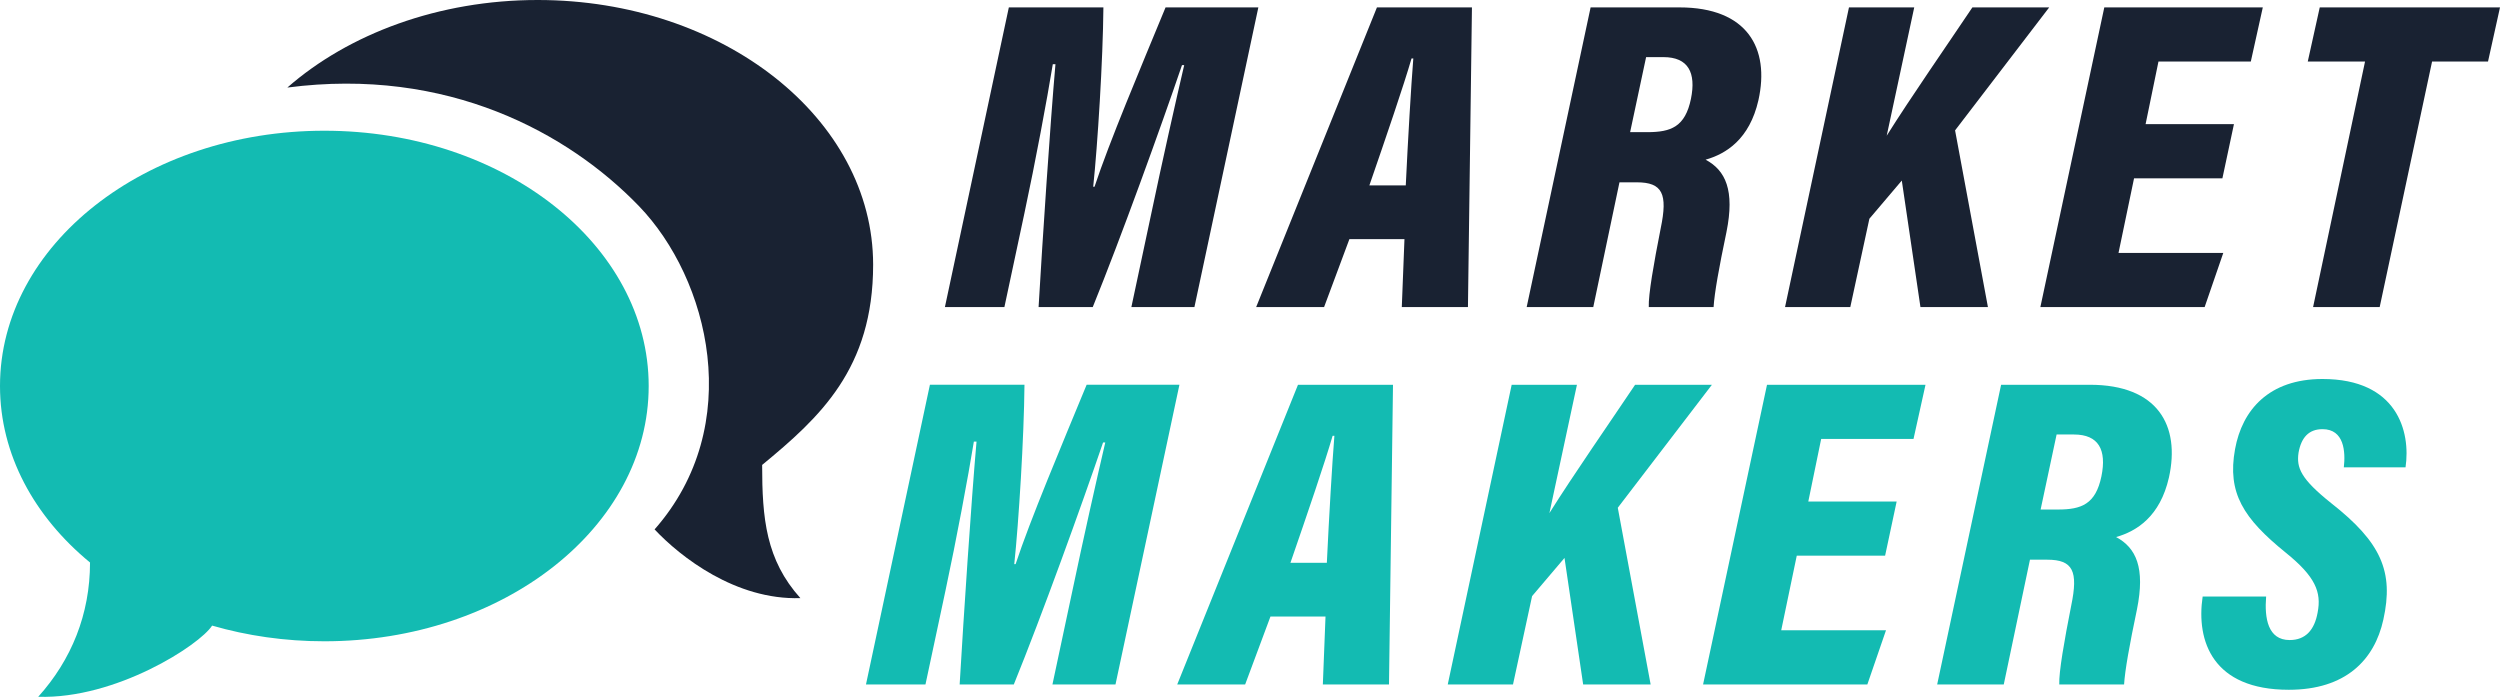
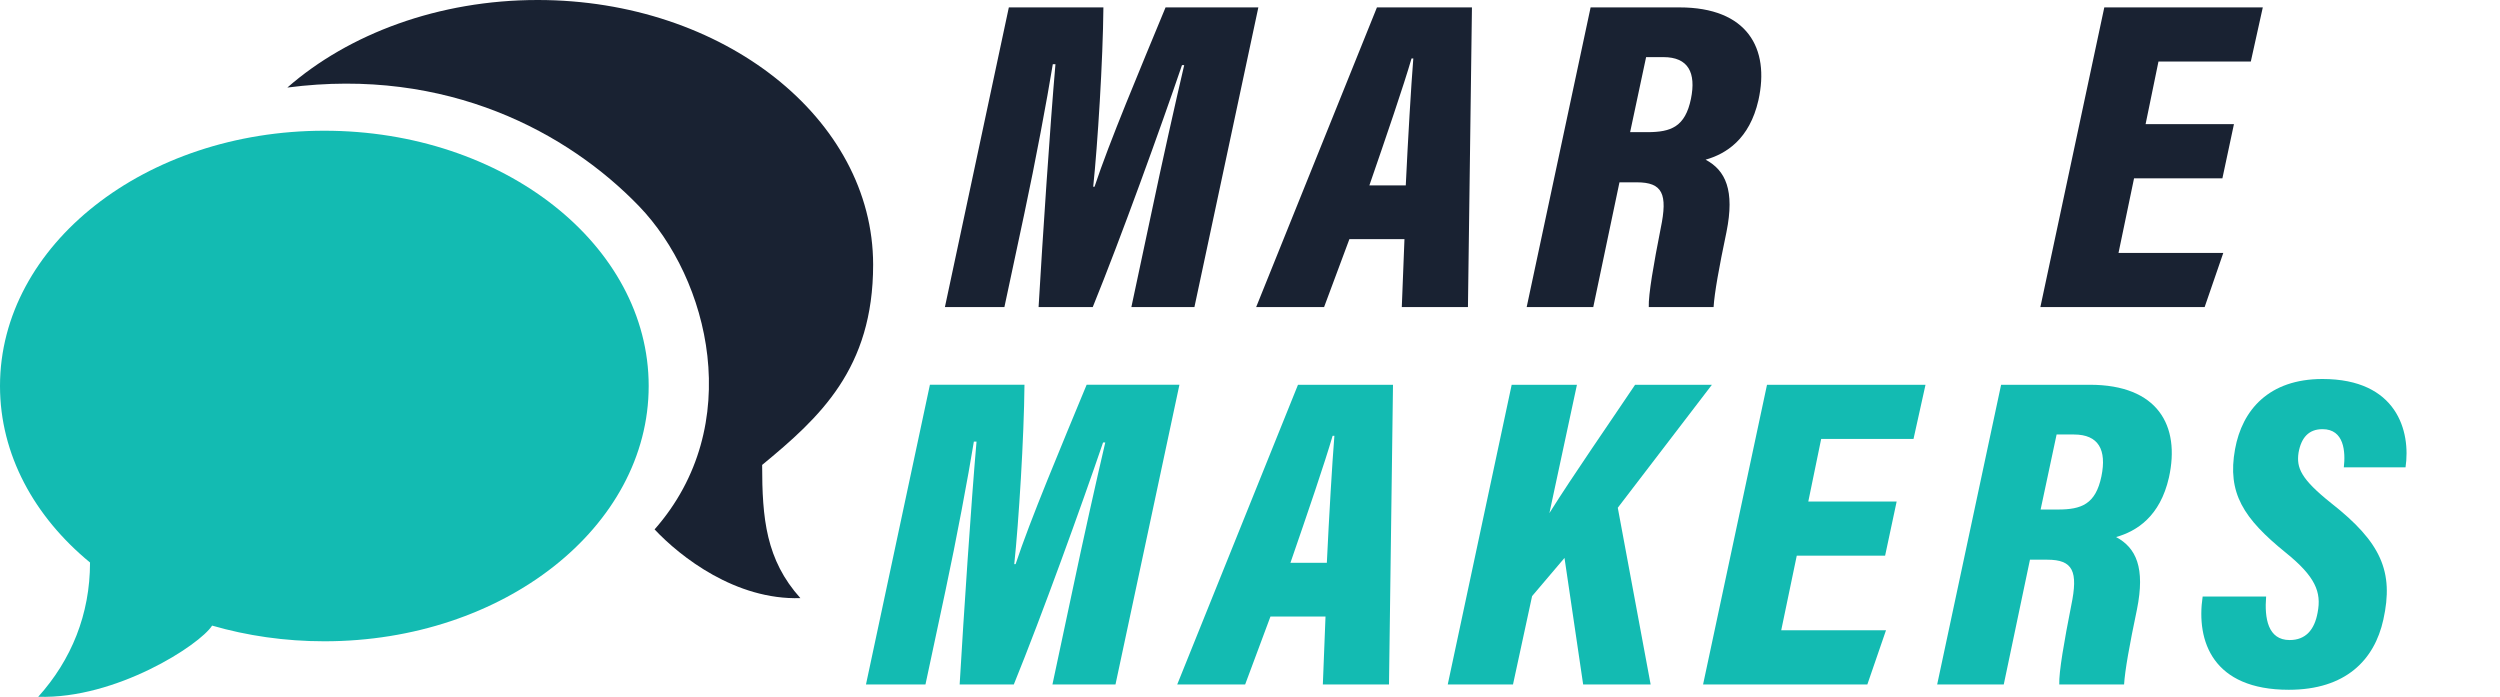
<svg xmlns="http://www.w3.org/2000/svg" id="Layer_1" data-name="Layer 1" viewBox="0 0 1013.59 282.53">
  <defs>
    <style>      .cls-1 {        fill: #13bbb2;      }      .cls-2 {        fill: #192232;      }    </style>
  </defs>
  <path class="cls-1" d="M263,156.5c0,57.16-58.88,103.5-131.5,103.5-15.99,0-31.32-2.25-45.5-6.36-5,7.86-39,29.86-70.5,28.86,13.5-15,21-33.5,21-54.44C13.89,209.48,0,184.26,0,156.5,0,99.34,58.87,53,131.5,53s131.5,46.34,131.5,103.5Z" />
  <path class="cls-2" d="M259,83.5c28.5,29.5,43.5,89,6.39,131.14,10.47,11.14,32.9,28.7,59.11,27.86-13.96-15.55-15.5-32.29-15.5-54,23.38-19.27,45-39,45-81.18C354,48.05,293.11,0,218,0c-40.11,0-76.61,13.7-101.5,35.5,65-8.5,114,18.5,142.5,48Z" />
-   <path class="cls-2" d="M937.81,124.5l21.06-99.54h-23.22l4.86-21.96h73.08l-4.86,21.96h-22.68l-21.24,99.54h-27Z" />
  <path class="cls-2" d="M905.72,50.34l-4.68,21.96h-35.82l-6.3,30.24h42.48l-7.56,21.96h-66.6L853.16,3h64.26l-4.86,21.96h-37.44l-5.22,25.38h35.82Z" />
-   <path class="cls-2" d="M723.72,124.5L749.64,3h26.46l-11.16,52.02c9.72-15.48,24.48-36.72,34.74-52.02h31.14l-38.16,49.86,13.32,71.64h-27.36l-7.56-51.3-13.14,15.48-7.74,35.82h-26.46Z" />
  <path class="cls-2" d="M663.61,73.92h-7.02l-10.62,50.58h-27L644.89,3h36c27.54,0,36.72,16.56,32.04,37.62-3.6,15.84-13.14,21.78-21.42,24.12,8.1,4.32,11.88,12.42,8.46,29.34-3.06,14.58-4.86,24.66-5.22,30.42h-26.28c-.18-5.04,1.98-17.46,4.86-32.04,2.88-13.86,.72-18.54-9.72-18.54Zm3.78-50.76l-6.48,30.42h7.02c9.54,0,15.3-2.16,17.64-13.5,2.16-10.62-1.08-16.92-11.16-16.92h-7.02Z" />
  <path class="cls-2" d="M569.41,96.96h-22.32l-10.26,27.54h-27.54L558.26,3h38.52l-1.62,121.5h-26.82l1.08-27.54Zm-14.22-21.78h14.76c.9-18.9,2.16-40.32,3.06-51.48h-.72c-3.24,11.16-10.08,31.14-17.1,51.48Z" />
  <path class="cls-2" d="M458.7,124.5l8.28-38.88c3.96-18.9,9.72-44.64,13.14-59.22h-.9c-8.64,25.38-24.84,70.2-36.18,98.1h-21.96c1.62-27.72,4.68-73.8,6.84-98.46h-1.08c-2.34,14.4-7.02,39.42-11.52,60.48l-8.1,37.98h-24.12L409.02,3h38.34c-.18,21.24-2.34,55.8-4.14,72.72h.54c5.94-18,18.54-47.88,28.8-72.72h37.62l-25.92,121.5h-25.56Z" />
  <path class="cls-1" d="M893.03,241.86h25.74c-.72,8.82,.72,17.64,9.54,17.64,6.48,0,10.08-4.14,11.34-11.16,1.62-8.28-.9-14.58-12.96-24.3-17.1-13.86-23.76-24.12-20.52-41.94,2.88-15.84,13.68-28.44,35.46-28.44,30.24,0,35.82,21.24,33.66,35.82h-25.02c.72-6.3,.18-15.48-8.64-15.48-5.58,0-8.64,3.42-9.72,9.54-.9,6.12,.9,10.62,13.32,20.52,20.16,15.84,25.38,27.72,21.06,47.16-3.6,16.38-15.3,28.44-38.34,28.44-30.78,0-37.62-19.62-34.92-37.8Z" />
  <path class="cls-1" d="M830.04,226.92h-7.02l-10.62,50.58h-27l25.92-121.5h36c27.54,0,36.72,16.56,32.04,37.62-3.6,15.84-13.14,21.78-21.42,24.12,8.1,4.32,11.88,12.42,8.46,29.34-3.06,14.58-4.86,24.66-5.22,30.42h-26.28c-.18-5.04,1.98-17.46,4.86-32.04,2.88-13.86,.72-18.54-9.72-18.54Zm3.78-50.76l-6.48,30.42h7.02c9.54,0,15.3-2.16,17.64-13.5,2.16-10.62-1.08-16.92-11.16-16.92h-7.02Z" />
  <path class="cls-1" d="M768.97,203.34l-4.68,21.96h-35.82l-6.3,30.24h42.48l-7.56,21.96h-66.6l25.92-121.5h64.26l-4.86,21.96h-37.44l-5.22,25.38h35.82Z" />
  <path class="cls-1" d="M586.97,277.5l25.92-121.5h26.46l-11.16,52.02c9.72-15.48,24.48-36.72,34.74-52.02h31.14l-38.16,49.86,13.32,71.64h-27.36l-7.56-51.3-13.14,15.48-7.74,35.82h-26.46Z" />
  <path class="cls-1" d="M537.41,249.96h-22.32l-10.26,27.54h-27.54l48.96-121.5h38.52l-1.62,121.5h-26.82l1.08-27.54Zm-14.22-21.78h14.76c.9-18.9,2.16-40.32,3.06-51.48h-.72c-3.24,11.16-10.08,31.14-17.1,51.48Z" />
  <path class="cls-1" d="M426.7,277.5l8.28-38.88c3.96-18.9,9.72-44.64,13.14-59.22h-.9c-8.64,25.38-24.84,70.2-36.18,98.1h-21.96c1.62-27.72,4.68-73.8,6.84-98.46h-1.08c-2.34,14.4-7.02,39.42-11.52,60.48l-8.1,37.98h-24.12l25.92-121.5h38.34c-.18,21.24-2.34,55.8-4.14,72.72h.54c5.94-18,18.54-47.88,28.8-72.72h37.62l-25.92,121.5h-25.56Z" />
</svg>